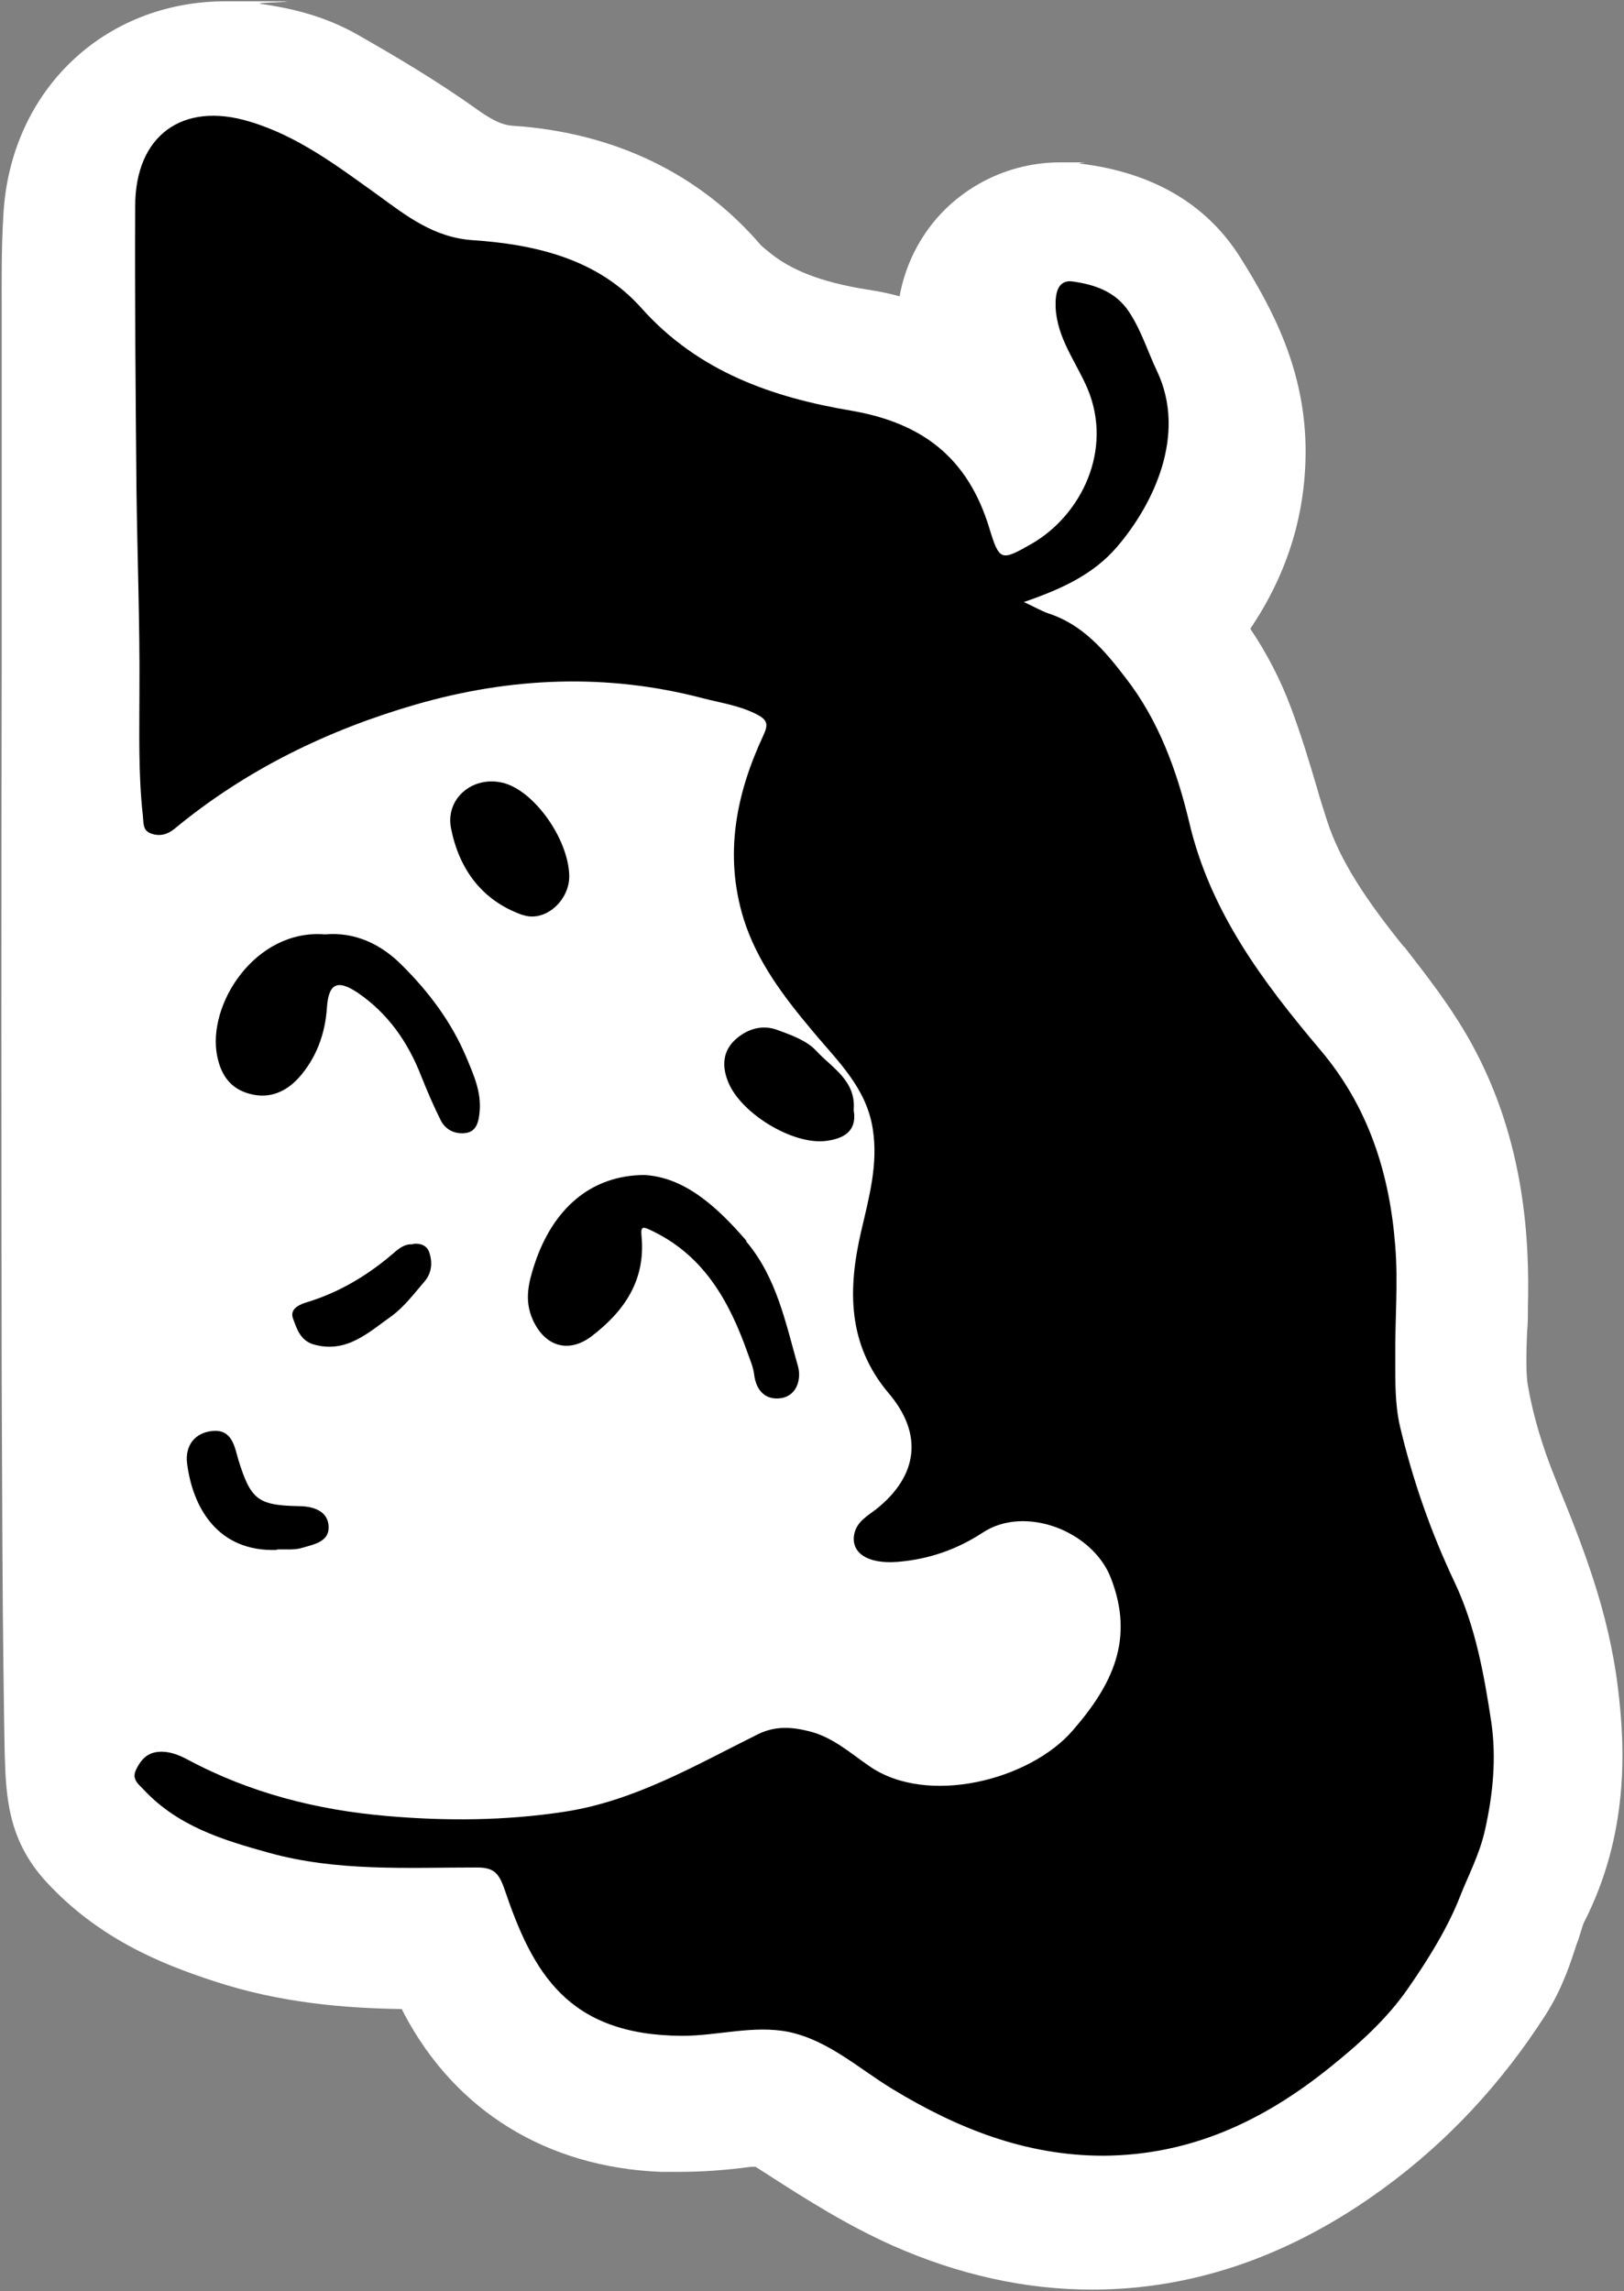
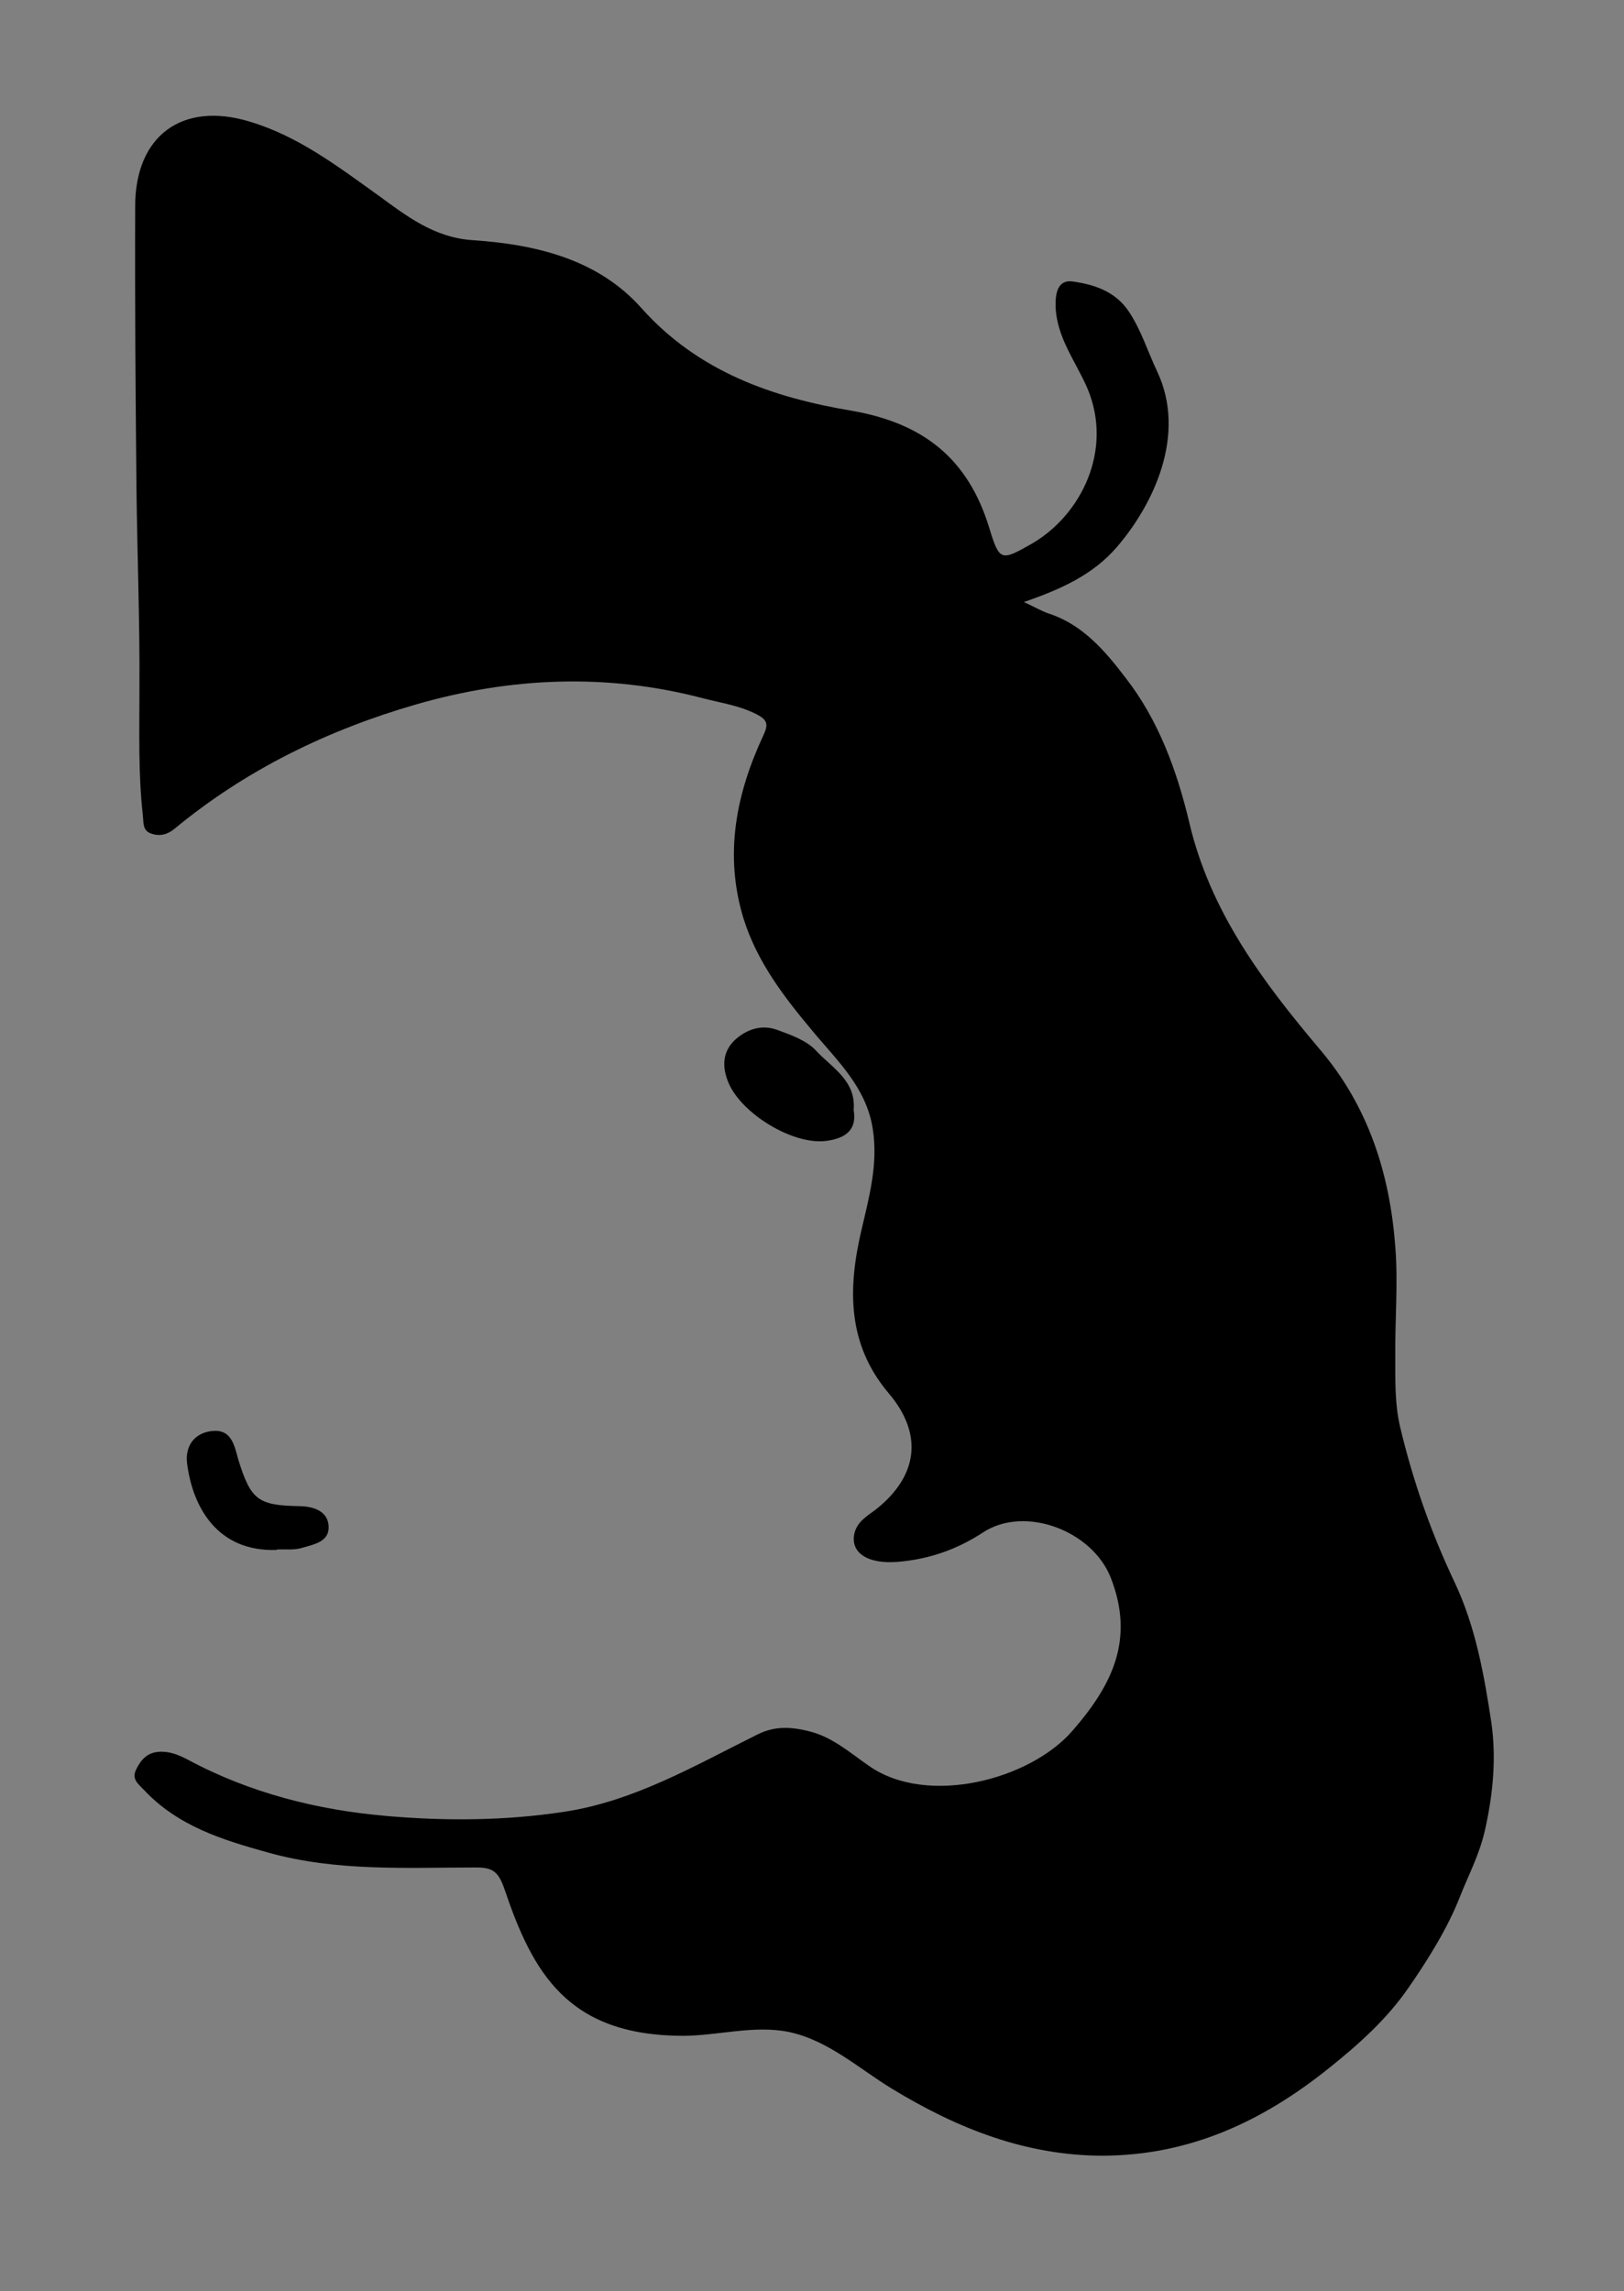
<svg xmlns="http://www.w3.org/2000/svg" id="Layer_1" version="1.1" viewBox="0 0 382 539">
  <rect x="0" y="0" width="382" height="539" fill="#808080" stroke="none" />
  <defs>
    <style>
      .st0 {
        fill: #fff;
      }
    </style>
  </defs>
-   <path class="st0" d="M256.8,538.6c-15.6,0-31.3-3.5-46.7-10.3-10.8-4.8-20.4-10.9-28.8-16.3l-2.8-1.8c-.5-.3-.8-.5-.8-.5h-.2c-.1,0-.4,0-.8,0-5.8.8-11.5,1.2-16.9,1.2s-2.9,0-4.4,0c-26.8-1.1-48.2-14.3-60.3-37.1-.2-.4-.4-.8-.6-1.2-13.3-.2-28.6-1.4-44.3-6.6-12.6-4.1-27.1-10.1-39.3-23.3-9.2-10-9.5-20.4-9.8-30.5-.1-4.8-.2-11.5-.3-20.4-.2-15.5-.3-38-.4-66.8-.1-53-.1-117.6,0-169.6,0-39.1,0-70,0-79.8v-2c0-7.4-.1-15,.4-23.1C2.4,21.3,24.5.3,53.1.3s5.4.2,8.2.6c6.2.9,14.4,2.5,22.7,7.2,8.6,4.9,18.5,10.7,28.3,17.7,4.6,3.3,6.8,3.7,8.5,3.8,23.7,1.6,43.8,11.3,58.1,28,.2.2.6.6,1.5,1.3,5.3,4.6,12.8,7.5,23.5,9.2,2.6.4,5.2.9,7.7,1.6,1.3-7.2,4.6-13.9,9.6-19.3,7.2-7.7,17.4-12.2,28.1-12.2s3.2,0,4.9.3c17,2.1,29.6,9.5,37.5,22,7.8,12.4,15.1,26.4,15.4,44.6.2,15.3-4.1,29.6-13,42.8,3.9,5.8,7.1,12,9.5,18.4,2.5,6.7,4.4,13,6.2,19.1.7,2.5,1.5,5,2.3,7.5,3.1,9.7,9.4,19,18.1,29.8h.1c5.1,6.6,11,14,15.9,22.9,12.5,22.8,13.6,46.2,13.2,61.8,0,2,0,4-.2,6-.2,4.8-.3,9.8.2,12.6,1.2,6.9,3.4,14.4,6.6,22.2l.3.8c5.7,14,12.1,29.8,14.3,48.3,1.7,13.8,2.6,34.3-8.1,55.1-.3.8-.6,1.9-1,3.1-.1.4-.4,1.3-.7,2-1.3,4-3.2,10.1-7.2,16.4-10.3,16.1-23.1,29.9-38.2,40.9-21.6,15.8-44.6,23.8-68.5,23.8h0Z" />
  <path d="M240.8,141.6c2.4,1.1,4.1,2.1,5.8,2.7,8.1,2.6,13.4,8.9,18.2,15.2,7.7,9.9,12,21.7,14.9,33.8,4.9,21.1,17.3,37.6,30.8,53.6,11.4,13.4,16.4,29.2,17.7,46.3.7,8.7-.1,17.5,0,26.2,0,5.4-.1,10.9,1.1,16.1,3,12.7,7.3,25,12.9,36.8,4.9,10.4,6.9,21.7,8.6,32.9,1.2,8.4.4,16.8-1.5,25.3-1.3,5.8-3.9,10.6-5.9,15.7-2.8,7.2-7.5,14.8-12.1,21.4-5,7.3-11.7,13.3-18.7,18.9-15.7,12.6-32.8,20.5-53.1,20.6-18.2,0-34.3-6.4-49.6-15.7-7.9-4.8-15-11.4-24.3-13.4-8.3-1.7-16.7.9-25.1.9-27-.1-35.2-14.9-41.8-34.4-1.4-4.1-2.7-5.2-6.6-5.2-16.4,0-32.9,1-49-3.5-10.8-3-21.2-6.2-29.2-14.7-1.3-1.4-3-2.5-1.9-4.8,1.1-2.3,2.6-4,5.3-4.2,2.5-.2,4.7.7,6.8,1.8,14.7,7.9,30.6,11.9,47,13.3,13.9,1.2,27.8,1.1,41.6-1,16.5-2.5,30.8-10.9,45.5-18.2,4-2,7.8-1.8,11.9-.8,5.6,1.3,9.8,5.1,14.3,8.2,13.7,9.6,37.9,3.3,47.9-8.3,9.4-10.8,14.6-21.5,9-35.9-4.3-11.1-20.2-17.2-30.1-10.7-6.1,4-12.7,6.3-20,6.9-7.2.6-11.3-2.2-10.2-6.8.7-2.7,3-4,5-5.5,10-7.9,11.2-17.8,3-27.4-9.7-11.5-9.6-24.5-6.4-38.2,1.8-7.8,4-15.6,2.7-23.9-1.5-9.8-8.4-16.1-14.2-23.1-6.7-8-13-16.2-16.2-26.4-4.6-15-1.8-29.3,4.7-43.2,1.1-2.4,1-3.5-1.5-4.8-4-2.1-8.3-2.7-12.6-3.8-22.7-6-45.4-5-67.6,1.4-20.8,6-40.1,15.4-56.9,29.3-1.6,1.3-3.4,1.8-5.4,1.1-2.1-.7-1.8-2.5-2-4.3-1.1-9.8-.8-19.7-.8-29.6.1-15.7-.5-31.3-.7-47-.2-22.2-.4-44.5-.3-66.7,0-16.6,11.1-24.7,26.9-19.9,11.4,3.4,20.7,10.5,30.2,17.3,6.7,4.9,13.2,10,22.3,10.6,14.9,1,29.5,4.5,39.7,16,13.4,15,30.9,21,49.3,24.1,16.9,2.9,27.5,11.2,32.5,27.6,2.4,7.9,2.8,7.8,10,3.7,11.6-6.7,19.2-22,13.1-36.5-2.7-6.3-7.2-11.9-7.5-19.2-.1-3.2.5-6.4,3.9-6,5.1.7,10.2,2.3,13.4,7.2,2.9,4.4,4.4,9.4,6.6,14,7,14.9-.9,31.3-9.5,41.3-5.6,6.5-13.1,9.9-21.8,12.9h-.1Z" />
-   <path d="M175.5,292c7.2,8.5,9.3,19.2,12.2,29.4.8,2.8-.1,6.9-4,7.5-3.5.5-5.8-1.6-6.3-5.5-.2-1.8-1-3.6-1.6-5.3-4.2-11.8-10-22.3-21.7-28.2-3.1-1.6-3.4-1.5-3.2.9,1,10.3-4,17.6-11.7,23.5-5.5,4.2-11.1,2.4-13.9-3.9-2-4.5-1-8.6.4-12.9,4.3-13.1,13.2-21,25.8-21.1,9.5.5,17.1,7.4,24.1,15.5Z" />
-   <path d="M76.5,219.8c6.9-.6,13.1,2.2,18.2,7.4,6.2,6.2,11.4,13.1,14.9,21.3,1.8,4.3,3.7,8.4,3.2,13.2-.2,2.1-.7,4.4-3.1,4.8-2.5.4-4.8-.6-6-2.9-1.7-3.4-3.2-6.9-4.6-10.4-3.1-8-7.8-14.8-15-19.7-4.8-3.2-6.8-2.1-7.2,3.5-.4,6.2-2.5,11.9-6.6,16.5-3,3.3-6.9,5.1-11.6,3.8-4.5-1.2-6.7-4.4-7.6-8.8-2.5-12.1,8.9-30,25.3-28.7h0Z" />
-   <path d="M122.8,215.2c-9.5-3.4-14.8-10.8-16.7-20.3-1.4-7,5-12.4,12-10.8,7.3,1.6,15.6,13.1,15.8,21.9.1,5.9-5.8,11.1-11,9.2Z" />
  <path d="M200.8,261.1c.9,5.2-2.6,6.8-6.6,7.3-7.8.9-19.7-6.4-22.8-13.6-1.6-3.7-1.5-7.3,1.4-10.1,2.8-2.6,6.4-3.8,10.1-2.4,3.3,1.2,6.9,2.5,9.1,4.9,3.7,4,9.4,7,8.8,13.9h0Z" />
  <path d="M65.1,364.6c-13.9.5-19.8-10-21.1-20.4-.5-4.2,1.9-7.3,6.2-7.6,4.5-.3,5,3.9,5.9,6.9,2.9,9.3,4.6,10.6,14.1,10.8,2.9,0,7,.8,7.1,4.9.1,3.5-3.5,4.1-6.2,4.9-1.9.6-4,.3-6,.4h0Z" />
-   <path d="M97.2,292.6c1.7-.2,3.3.4,3.8,2.1.8,2.4.5,4.8-1.1,6.7-2.5,2.9-4.8,6-7.8,8.2-5.4,3.8-10.5,8.8-18.2,6.7-3.3-.9-4.1-3.8-5-6.2-.8-2.3,1.7-3.3,3.4-3.8,7.8-2.4,14.5-6.5,20.6-11.8,1.3-1.1,2.5-1.9,4.2-1.8h0Z" />
</svg>